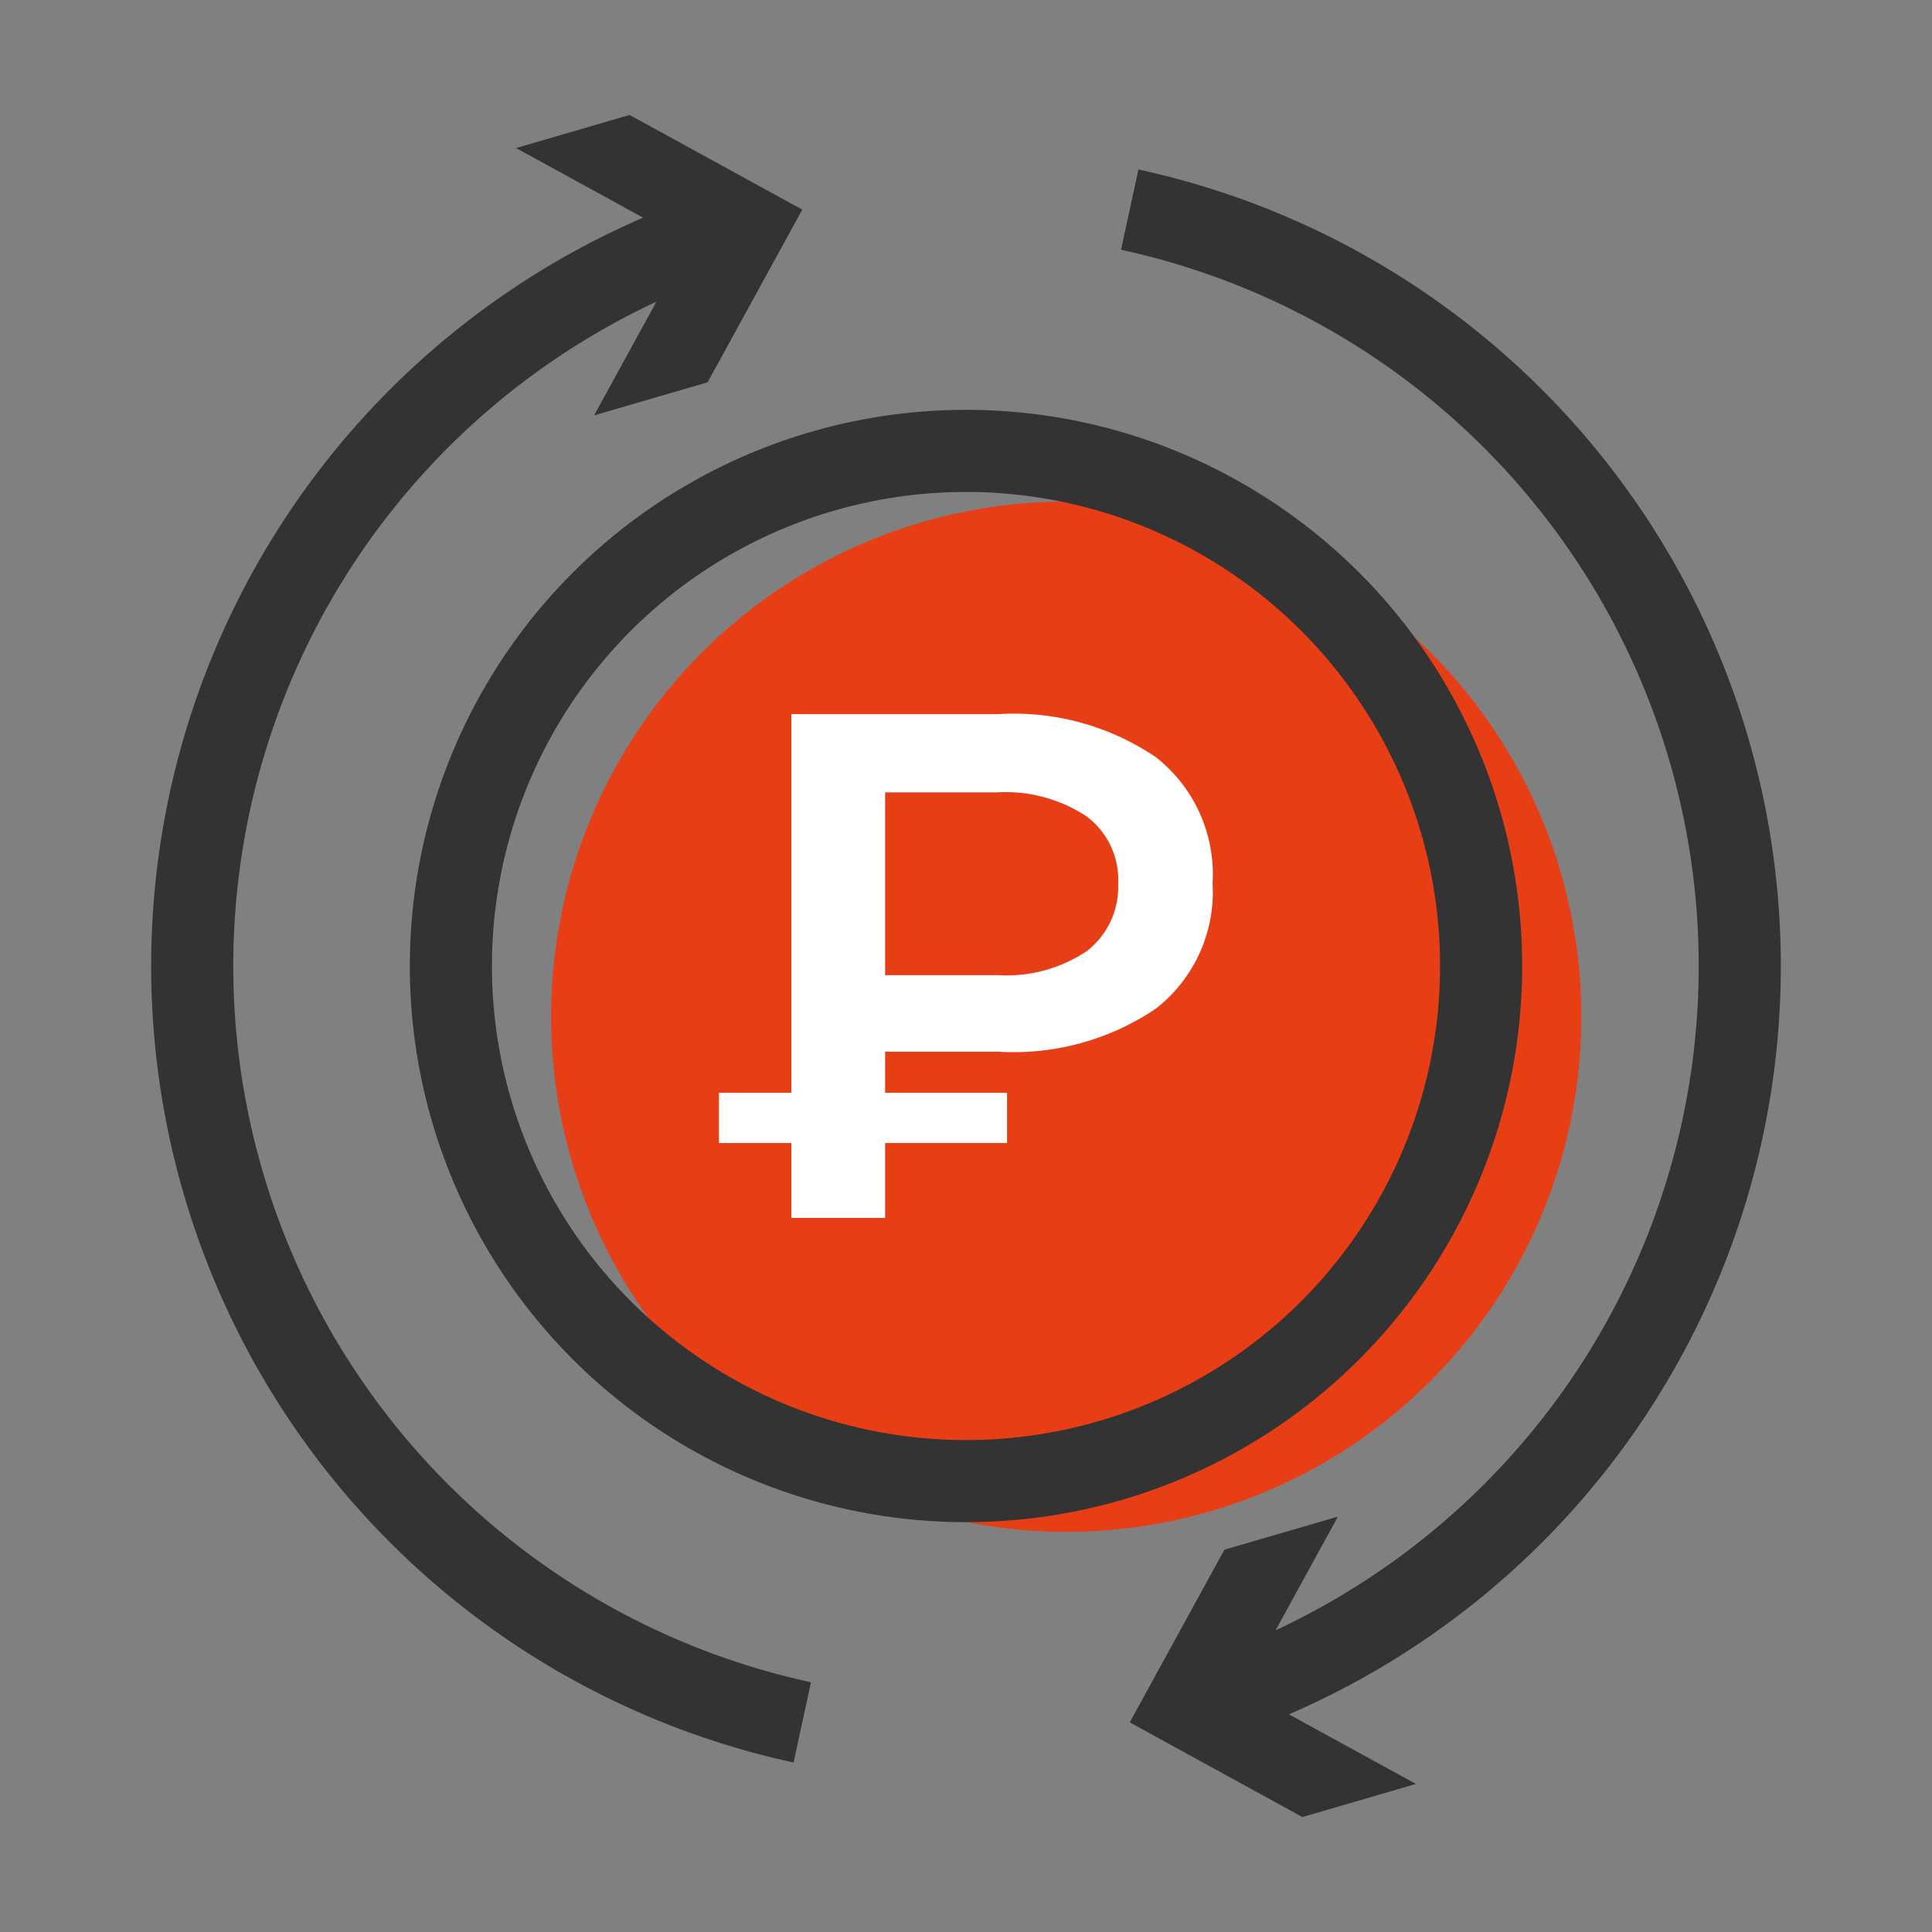
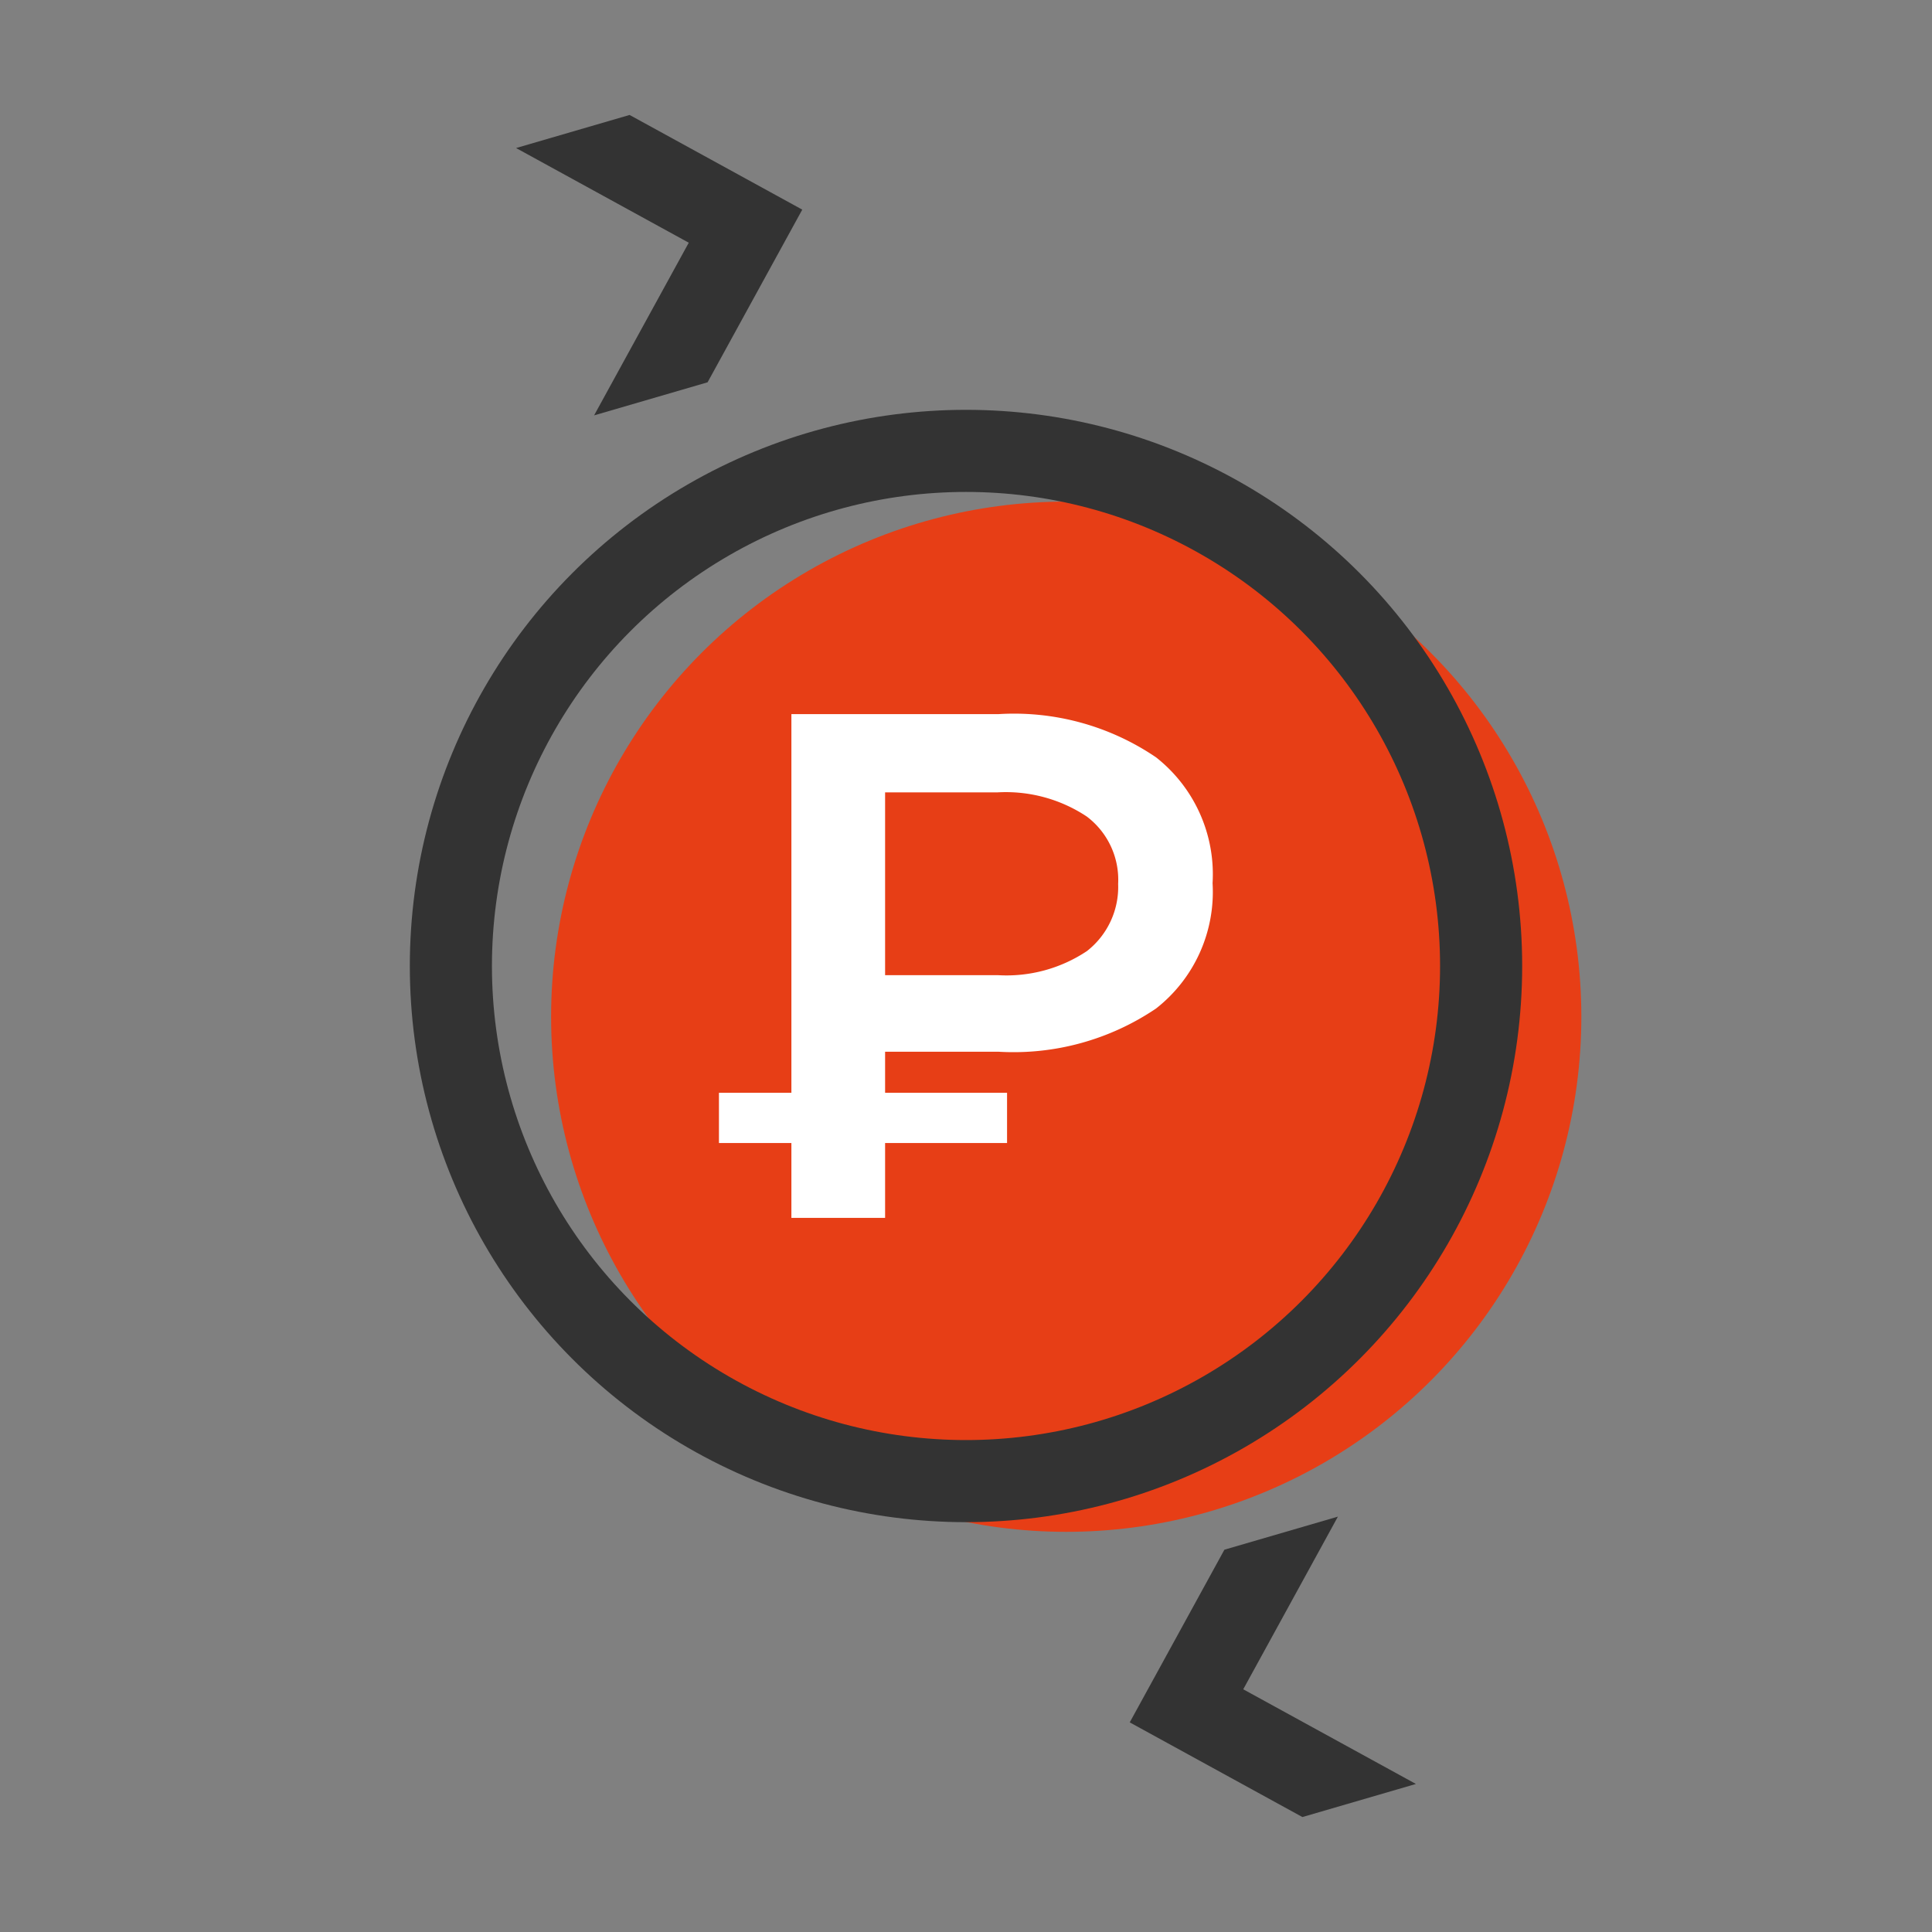
<svg xmlns="http://www.w3.org/2000/svg" id="Layer_2" data-name="Layer 2" viewBox="0 0 80 80">
  <rect x="0" y="0" width="80" height="80" fill="#808080" stroke="none" />
  <defs>
    <style>.cls-1{fill:#e73e16;}.cls-2{fill:none;stroke:#333;stroke-miterlimit:10;stroke-width:3.4px;}.cls-3{fill:#fff;}.cls-4{fill:#333;}</style>
  </defs>
  <g id="Layer_3" data-name="Layer 3">
    <circle class="cls-1" cx="44.15" cy="42.1" r="21.33" />
    <circle class="cls-2" cx="40" cy="40" r="21.33" />
    <path class="cls-3" d="M36.65,43.55v1.7H41.7v2.08H36.65v3.1H32.77v-3.1h-3V45.25h3V29.57h8.58a10.46,10.46,0,0,1,6.52,1.79,6.16,6.16,0,0,1,2.34,5.21,6.13,6.13,0,0,1-2.34,5.19,10.53,10.53,0,0,1-6.52,1.79ZM45,33.81a6.06,6.06,0,0,0-3.69-1H36.65v7.57h4.68a6,6,0,0,0,3.68-1A3.37,3.37,0,0,0,46.3,36.6,3.28,3.28,0,0,0,45,33.81Z" />
-     <path class="cls-2" d="M33.22,71.32A32.05,32.05,0,0,1,29.47,9.73" />
    <polygon class="cls-4" points="24.6 17.2 28.52 10.05 21.37 6.13 26.07 4.76 33.22 8.68 29.3 15.83 24.6 17.2" />
-     <path class="cls-2" d="M46.78,8.68a32.05,32.05,0,0,1,3.75,61.59" />
    <polygon class="cls-4" points="55.4 62.8 51.48 69.95 58.63 73.87 53.93 75.24 46.78 71.32 50.7 64.17 55.4 62.8" />
  </g>
</svg>